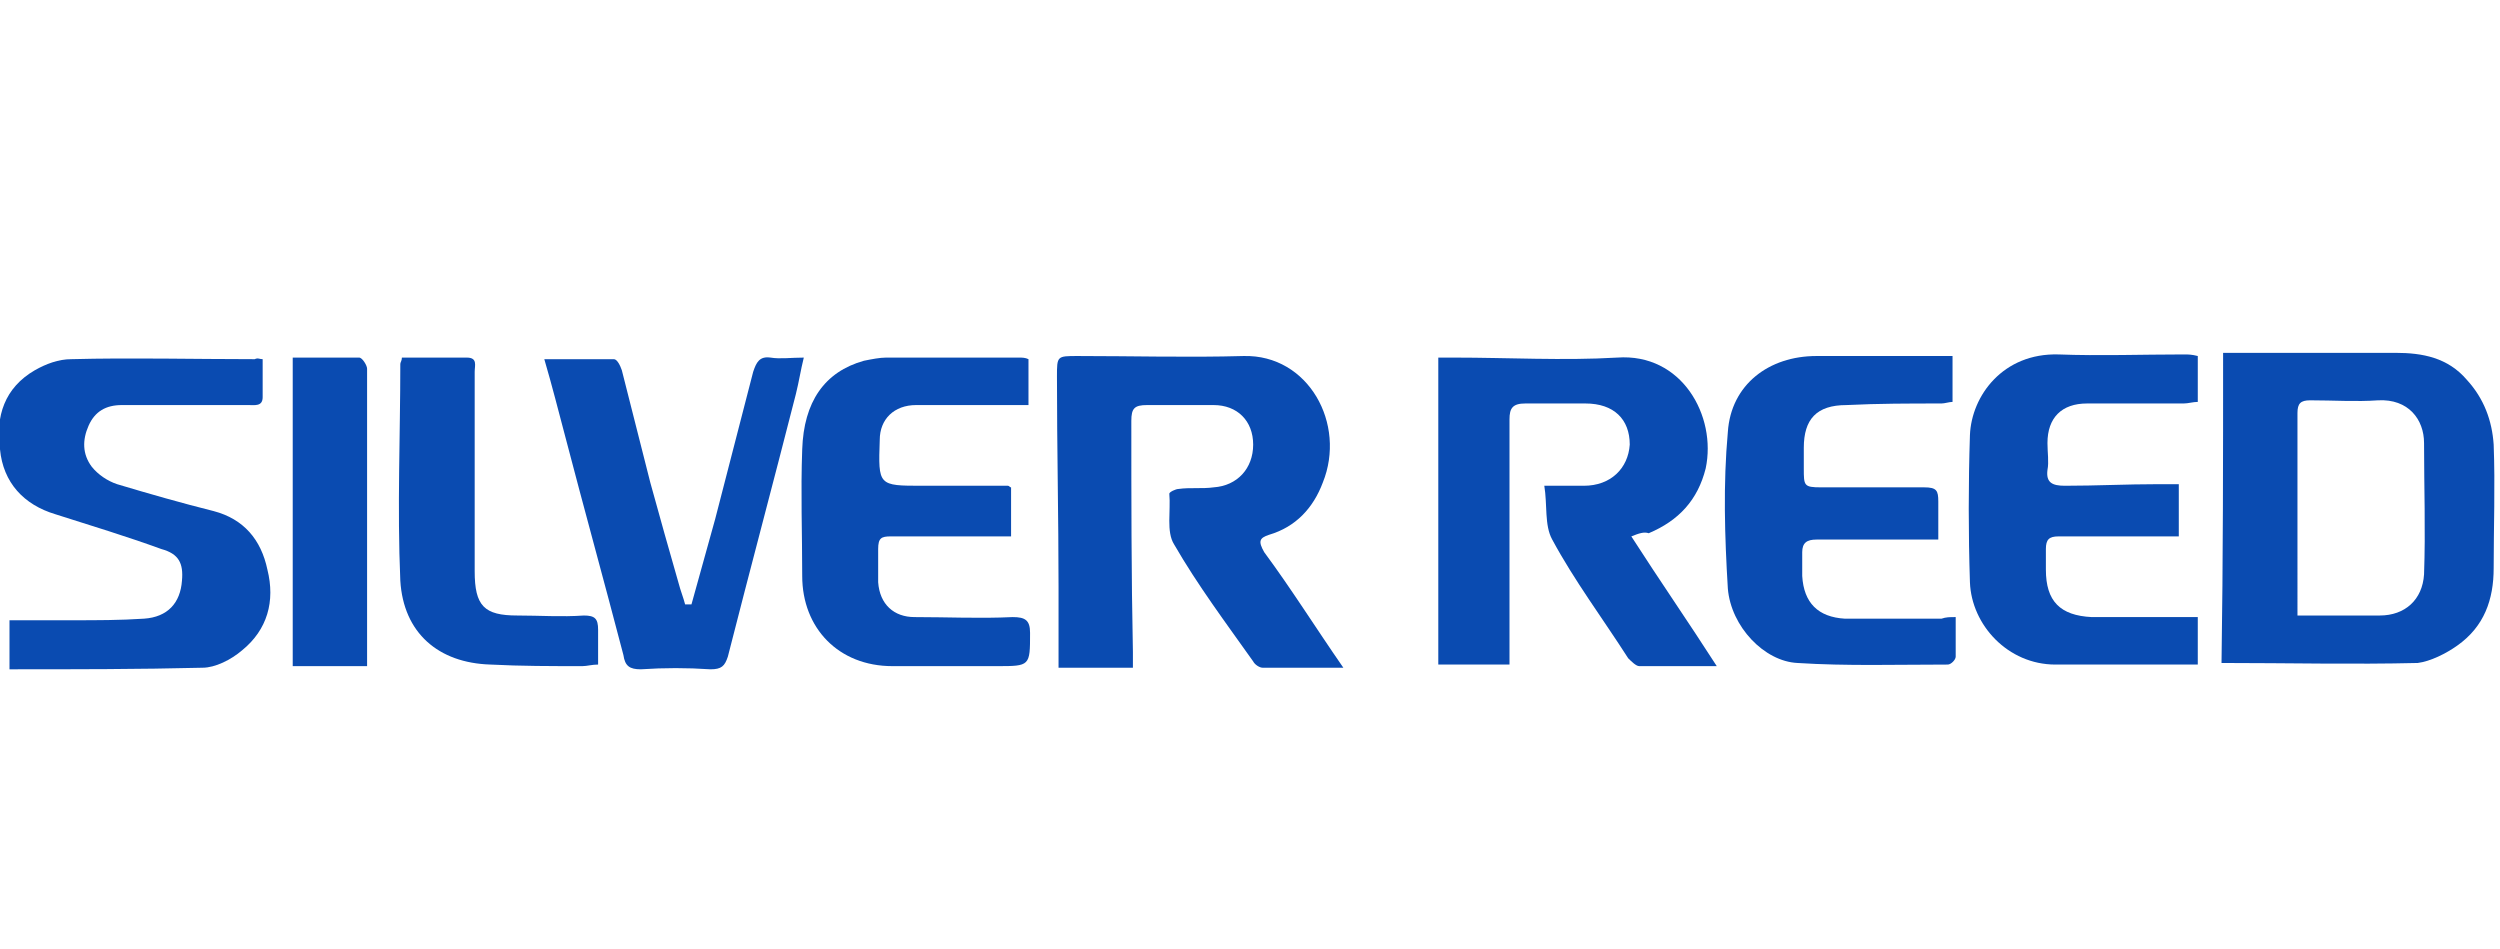
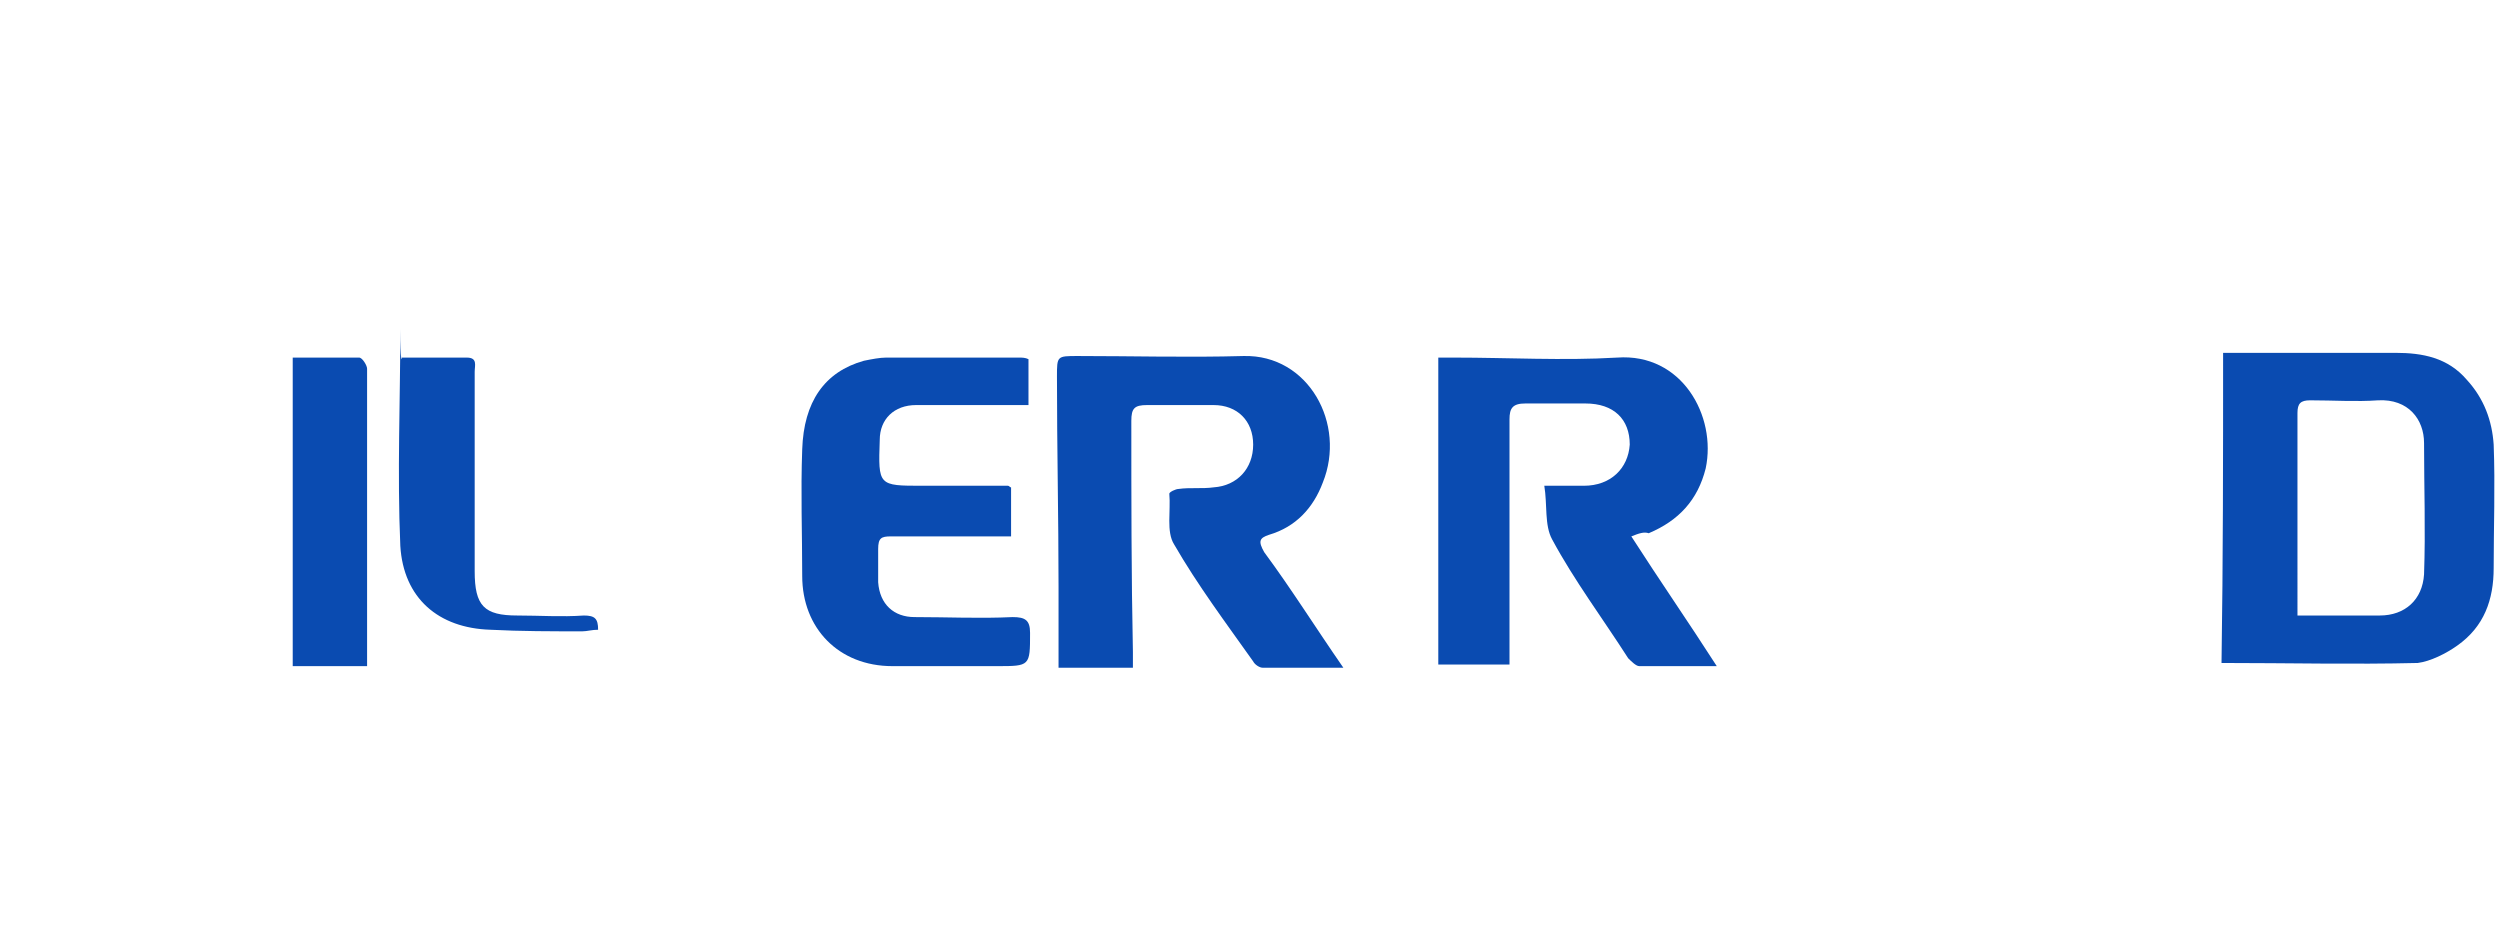
<svg xmlns="http://www.w3.org/2000/svg" version="1.1" id="Слой_1" x="0px" y="0px" viewBox="0 0 158 60" style="enable-background:new 0 0 158 60;" xml:space="preserve">
  <style type="text/css">
	.st0{fill:#0A4BB1;}
</style>
  <g>
    <path class="st0" d="M71.6,42.2c-1.6,0-3.1,0-4.7,0c0-1.7,0-3.4,0-5.1c0-4.4-0.1-8.8-0.1-13.3c0-1.3,0-1.3,1.3-1.3   c3.5,0,7,0.1,10.5,0c4.1-0.1,6.5,4.3,5,8c-0.6,1.6-1.7,2.8-3.4,3.3c-0.6,0.2-0.7,0.4-0.3,1.1c1.7,2.3,3.2,4.7,5,7.3   c-1.9,0-3.5,0-5.1,0c-0.2,0-0.5-0.2-0.6-0.4c-1.7-2.4-3.5-4.8-5-7.4c-0.5-0.8-0.2-2.1-0.3-3.2c0-0.1,0.4-0.3,0.6-0.3   c0.7-0.1,1.5,0,2.2-0.1c1.5-0.1,2.5-1.2,2.5-2.7c0-1.5-1-2.5-2.5-2.5c-1.4,0-2.8,0-4.2,0c-0.8,0-1,0.2-1,1c0,4.9,0,9.8,0.1,14.6   C71.6,41.5,71.6,41.8,71.6,42.2z" />
    <path class="st0" d="M140.5,22.3c0.7,0,1.3,0,1.9,0c3,0,6,0,9,0c1.7,0,3.3,0.3,4.5,1.7c1.1,1.2,1.6,2.6,1.7,4.1   c0.1,2.6,0,5.2,0,7.8c0,2-0.6,3.7-2.3,4.9c-0.7,0.5-1.7,1-2.5,1.1c-4.1,0.1-8.2,0-12.4,0C140.5,35.4,140.5,28.9,140.5,22.3z    M145.2,38.9c1.8,0,3.5,0,5.2,0c1.6,0,2.7-1,2.8-2.6c0.1-2.8,0-5.5,0-8.3c0-1.5-1-2.8-2.9-2.7c-1.4,0.1-2.8,0-4.3,0   c-0.6,0-0.8,0.2-0.8,0.8c0,1.2,0,2.4,0,3.6C145.2,32.7,145.2,35.7,145.2,38.9z" />
    <path class="st0" d="M103.1,33.9c1.8,2.8,3.6,5.4,5.4,8.2c-1.8,0-3.3,0-4.9,0c-0.2,0-0.5-0.3-0.7-0.5c-1.6-2.5-3.4-4.9-4.8-7.5   c-0.5-0.9-0.3-2.2-0.5-3.4c1,0,1.7,0,2.5,0c1.7,0,2.8-1.1,2.9-2.6c0-1.6-1-2.6-2.8-2.6c-1.3,0-2.5,0-3.8,0c-0.8,0-1,0.3-1,1   c0,4.4,0,8.8,0,13.2c0,0.8,0,1.5,0,2.3c-1.5,0-3,0-4.5,0c0-6.5,0-12.9,0-19.4c0.3,0,0.6,0,1,0c3.4,0,6.9,0.2,10.3,0   c4.1-0.3,6.3,3.7,5.6,7c-0.5,2-1.7,3.3-3.6,4.1C103.9,33.6,103.6,33.7,103.1,33.9z" />
-     <path class="st0" d="M16.6,22.7c0,0.8,0,1.6,0,2.4c0,0.6-0.5,0.5-0.9,0.5c-2.7,0-5.3,0-8,0c-1,0-1.7,0.4-2.1,1.3   c-0.4,0.9-0.4,1.8,0.2,2.6c0.4,0.5,1,0.9,1.6,1.1c2,0.6,4.1,1.2,6.1,1.7c1.9,0.5,3,1.8,3.4,3.7c0.5,2,0,3.8-1.6,5.1   c-0.7,0.6-1.7,1.1-2.5,1.1c-4,0.1-8.1,0.1-12.2,0.1c0-1,0-2,0-3.1c1.4,0,2.7,0,4,0c1.5,0,3,0,4.5-0.1c1.5-0.1,2.3-1,2.4-2.4   c0.1-1.1-0.2-1.7-1.3-2c-2.2-0.8-4.5-1.5-6.7-2.2c-2-0.6-3.3-2-3.5-4.1c-0.3-2.1,0.3-3.9,2.2-5c0.7-0.4,1.5-0.7,2.3-0.7   c3.8-0.1,7.7,0,11.6,0C16.3,22.6,16.4,22.7,16.6,22.7z" />
-     <path class="st0" d="M123.6,39c0,0.9,0,1.7,0,2.5c0,0.2-0.3,0.5-0.5,0.5c-3.2,0-6.4,0.1-9.5-0.1c-2.1-0.1-4.2-2.3-4.4-4.7   c-0.2-3.3-0.3-6.6,0-9.9c0.2-3,2.6-4.8,5.6-4.8c2.6,0,5.2,0,7.7,0c0.3,0,0.6,0,0.9,0c0,1,0,1.9,0,2.9c-0.2,0-0.5,0.1-0.7,0.1   c-2,0-4,0-6,0.1c-1.9,0-2.7,0.9-2.7,2.7c0,0.4,0,0.8,0,1.3c0,1.1,0,1.2,1.1,1.2c2.2,0,4.4,0,6.5,0c0.8,0,0.9,0.2,0.9,0.9   c0,0.7,0,1.5,0,2.4c-2,0-3.9,0-5.8,0c-0.6,0-1.3,0-1.9,0c-0.6,0-0.9,0.2-0.9,0.8c0,0.5,0,1,0,1.5c0.1,1.7,1,2.6,2.7,2.7   c2,0,4.1,0,6.1,0C123,39,123.2,39,123.6,39z" />
-     <path class="st0" d="M138.9,22.5c0,1,0,1.9,0,2.9c-0.3,0-0.6,0.1-0.9,0.1c-2,0-4.1,0-6.1,0c-1.6,0-2.5,0.9-2.5,2.5   c0,0.6,0.1,1.2,0,1.7c-0.1,0.8,0.3,1,1.1,1c2,0,3.9-0.1,5.9-0.1c0.4,0,0.8,0,1.3,0c0,1.1,0,2.1,0,3.3c-1.3,0-2.6,0-4,0   c-1.2,0-2.4,0-3.6,0c-0.6,0-0.8,0.2-0.8,0.8c0,0.4,0,0.8,0,1.3c0,2,0.9,2.9,2.9,3c1.7,0,3.5,0,5.2,0c0.5,0,1,0,1.5,0c0,1,0,2,0,3   c-0.5,0-0.9,0-1.3,0c-2.6,0-5.1,0-7.7,0c-3,0-5.3-2.5-5.4-5.2c-0.1-3.1-0.1-6.2,0-9.3c0.1-2.5,2.1-5.2,5.6-5.1c2.6,0.1,5.3,0,7.9,0   C138.3,22.4,138.5,22.4,138.9,22.5z" />
    <path class="st0" d="M65,22.7c0,1,0,1.9,0,2.9c-0.6,0-1.1,0-1.7,0c-1.8,0-3.6,0-5.4,0c-1.4,0-2.3,0.9-2.3,2.2   c-0.1,2.9-0.1,2.9,2.7,2.9c1.8,0,3.6,0,5.4,0c0.1,0,0.1,0.1,0.2,0.1c0,1,0,1.9,0,3.1c-1.2,0-2.4,0-3.6,0c-1.3,0-2.7,0-4,0   c-0.6,0-0.8,0.1-0.8,0.8c0,0.7,0,1.4,0,2.1c0.1,1.4,1,2.2,2.3,2.2c2.1,0,4.1,0.1,6.2,0c0.8,0,1.1,0.2,1.1,1c0,2.1,0,2.1-2.1,2.1   c-2.2,0-4.4,0-6.6,0c-3.4,0-5.7-2.4-5.7-5.7c0-2.7-0.1-5.3,0-8c0.1-3,1.4-4.9,3.9-5.6c0.5-0.1,1-0.2,1.4-0.2c2.8,0,5.6,0,8.4,0   C64.6,22.6,64.8,22.6,65,22.7z" />
-     <path class="st0" d="M43.7,38.2c0.5-1.8,1-3.6,1.5-5.4c0.8-3.1,1.6-6.2,2.4-9.3c0.2-0.6,0.4-1,1.1-0.9c0.6,0.1,1.3,0,2.1,0   c-0.2,0.8-0.3,1.5-0.5,2.3c-1.4,5.5-2.9,11.1-4.3,16.6c-0.2,0.6-0.4,0.8-1.1,0.8c-1.5-0.1-2.9-0.1-4.4,0c-0.7,0-1-0.2-1.1-0.9   c-1.2-4.6-2.5-9.3-3.7-13.9c-0.4-1.5-0.8-3.1-1.3-4.8c1.6,0,3,0,4.4,0c0.2,0,0.4,0.4,0.5,0.7c0.6,2.4,1.2,4.7,1.8,7.1   c0.6,2.2,1.2,4.3,1.8,6.4c0.1,0.4,0.3,0.9,0.4,1.3C43.6,38.2,43.7,38.2,43.7,38.2z" />
-     <path class="st0" d="M25.4,22.6c1.4,0,2.7,0,4.1,0c0.7,0,0.5,0.5,0.5,0.9c0,4.2,0,8.4,0,12.6c0,2.2,0.6,2.8,2.7,2.8   c1.4,0,2.8,0.1,4.2,0c0.7,0,0.9,0.2,0.9,0.9c0,0.7,0,1.4,0,2.2c-0.4,0-0.7,0.1-1,0.1c-1.9,0-3.9,0-5.8-0.1c-3.3-0.1-5.5-2-5.7-5.3   c-0.2-4.6,0-9.2,0-13.7C25.3,22.9,25.4,22.8,25.4,22.6z" />
+     <path class="st0" d="M25.4,22.6c1.4,0,2.7,0,4.1,0c0.7,0,0.5,0.5,0.5,0.9c0,4.2,0,8.4,0,12.6c0,2.2,0.6,2.8,2.7,2.8   c1.4,0,2.8,0.1,4.2,0c0.7,0,0.9,0.2,0.9,0.9c-0.4,0-0.7,0.1-1,0.1c-1.9,0-3.9,0-5.8-0.1c-3.3-0.1-5.5-2-5.7-5.3   c-0.2-4.6,0-9.2,0-13.7C25.3,22.9,25.4,22.8,25.4,22.6z" />
    <path class="st0" d="M18.5,22.6c1.5,0,2.9,0,4.2,0c0.2,0,0.5,0.5,0.5,0.7c0,1.7,0,3.4,0,5.1c0,4.3,0,8.5,0,12.8c0,0.3,0,0.5,0,0.9   c-1.6,0-3.1,0-4.7,0C18.5,35.6,18.5,29.2,18.5,22.6z" />
  </g>
</svg>